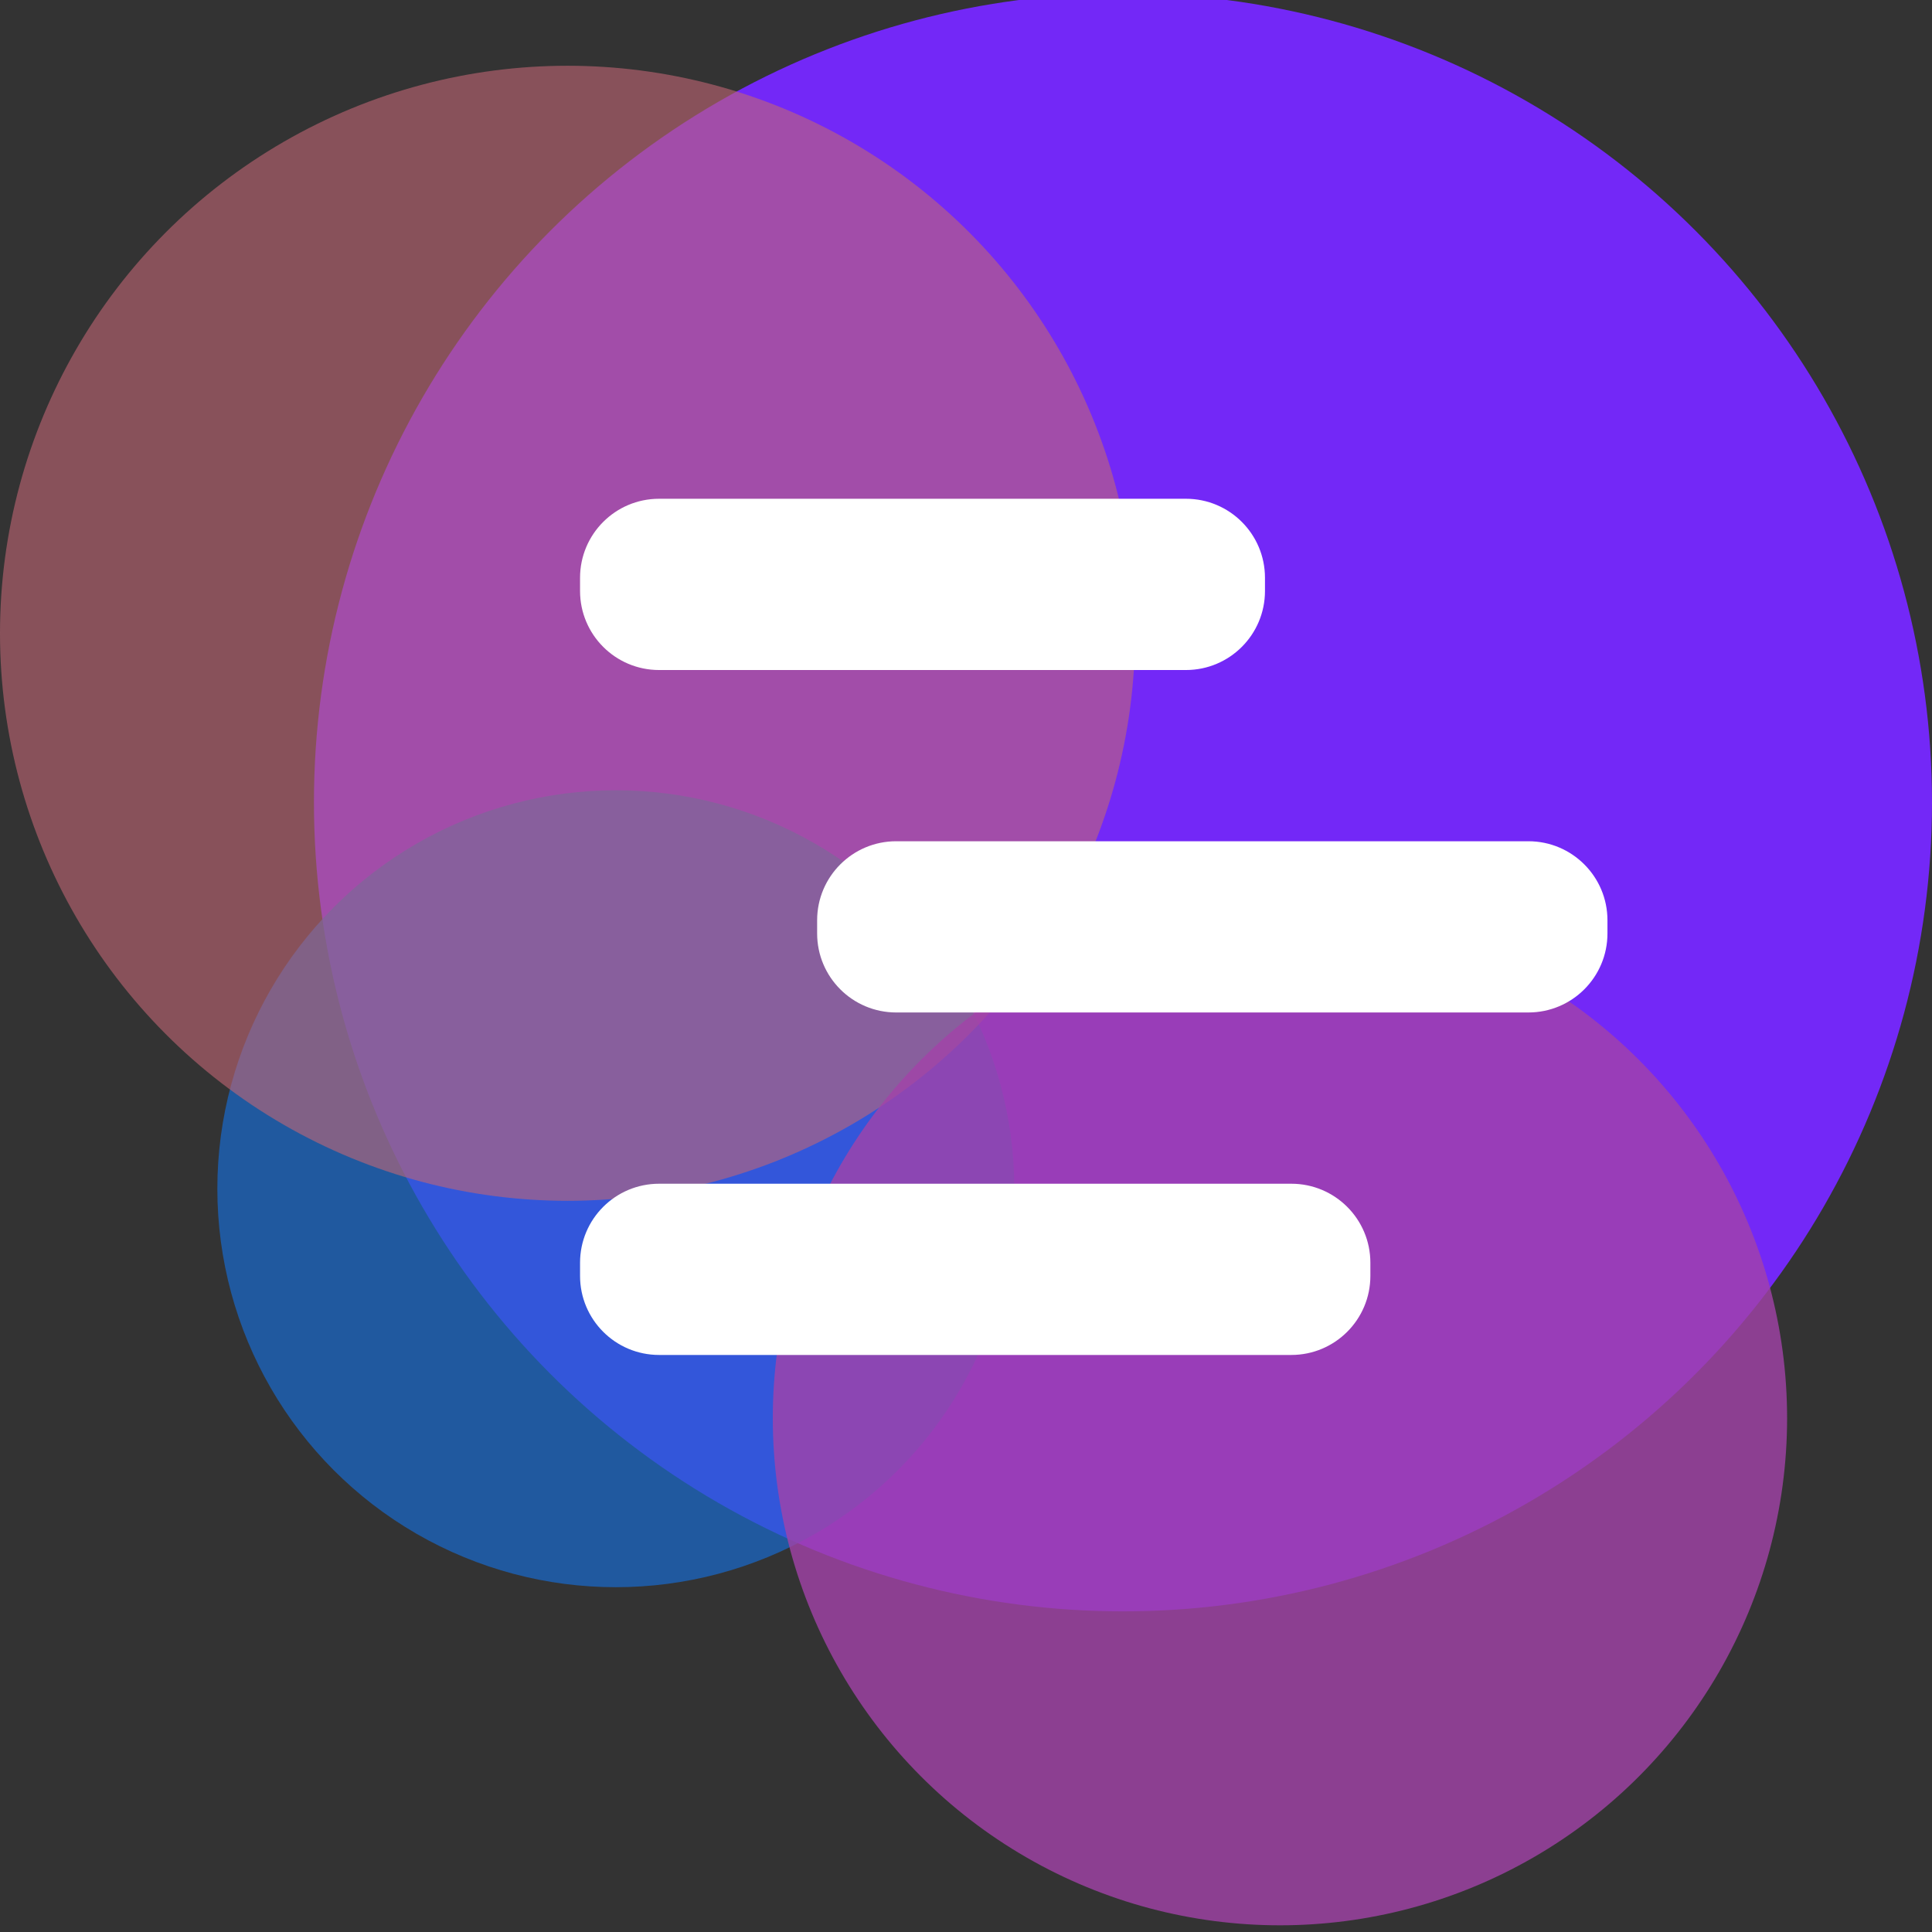
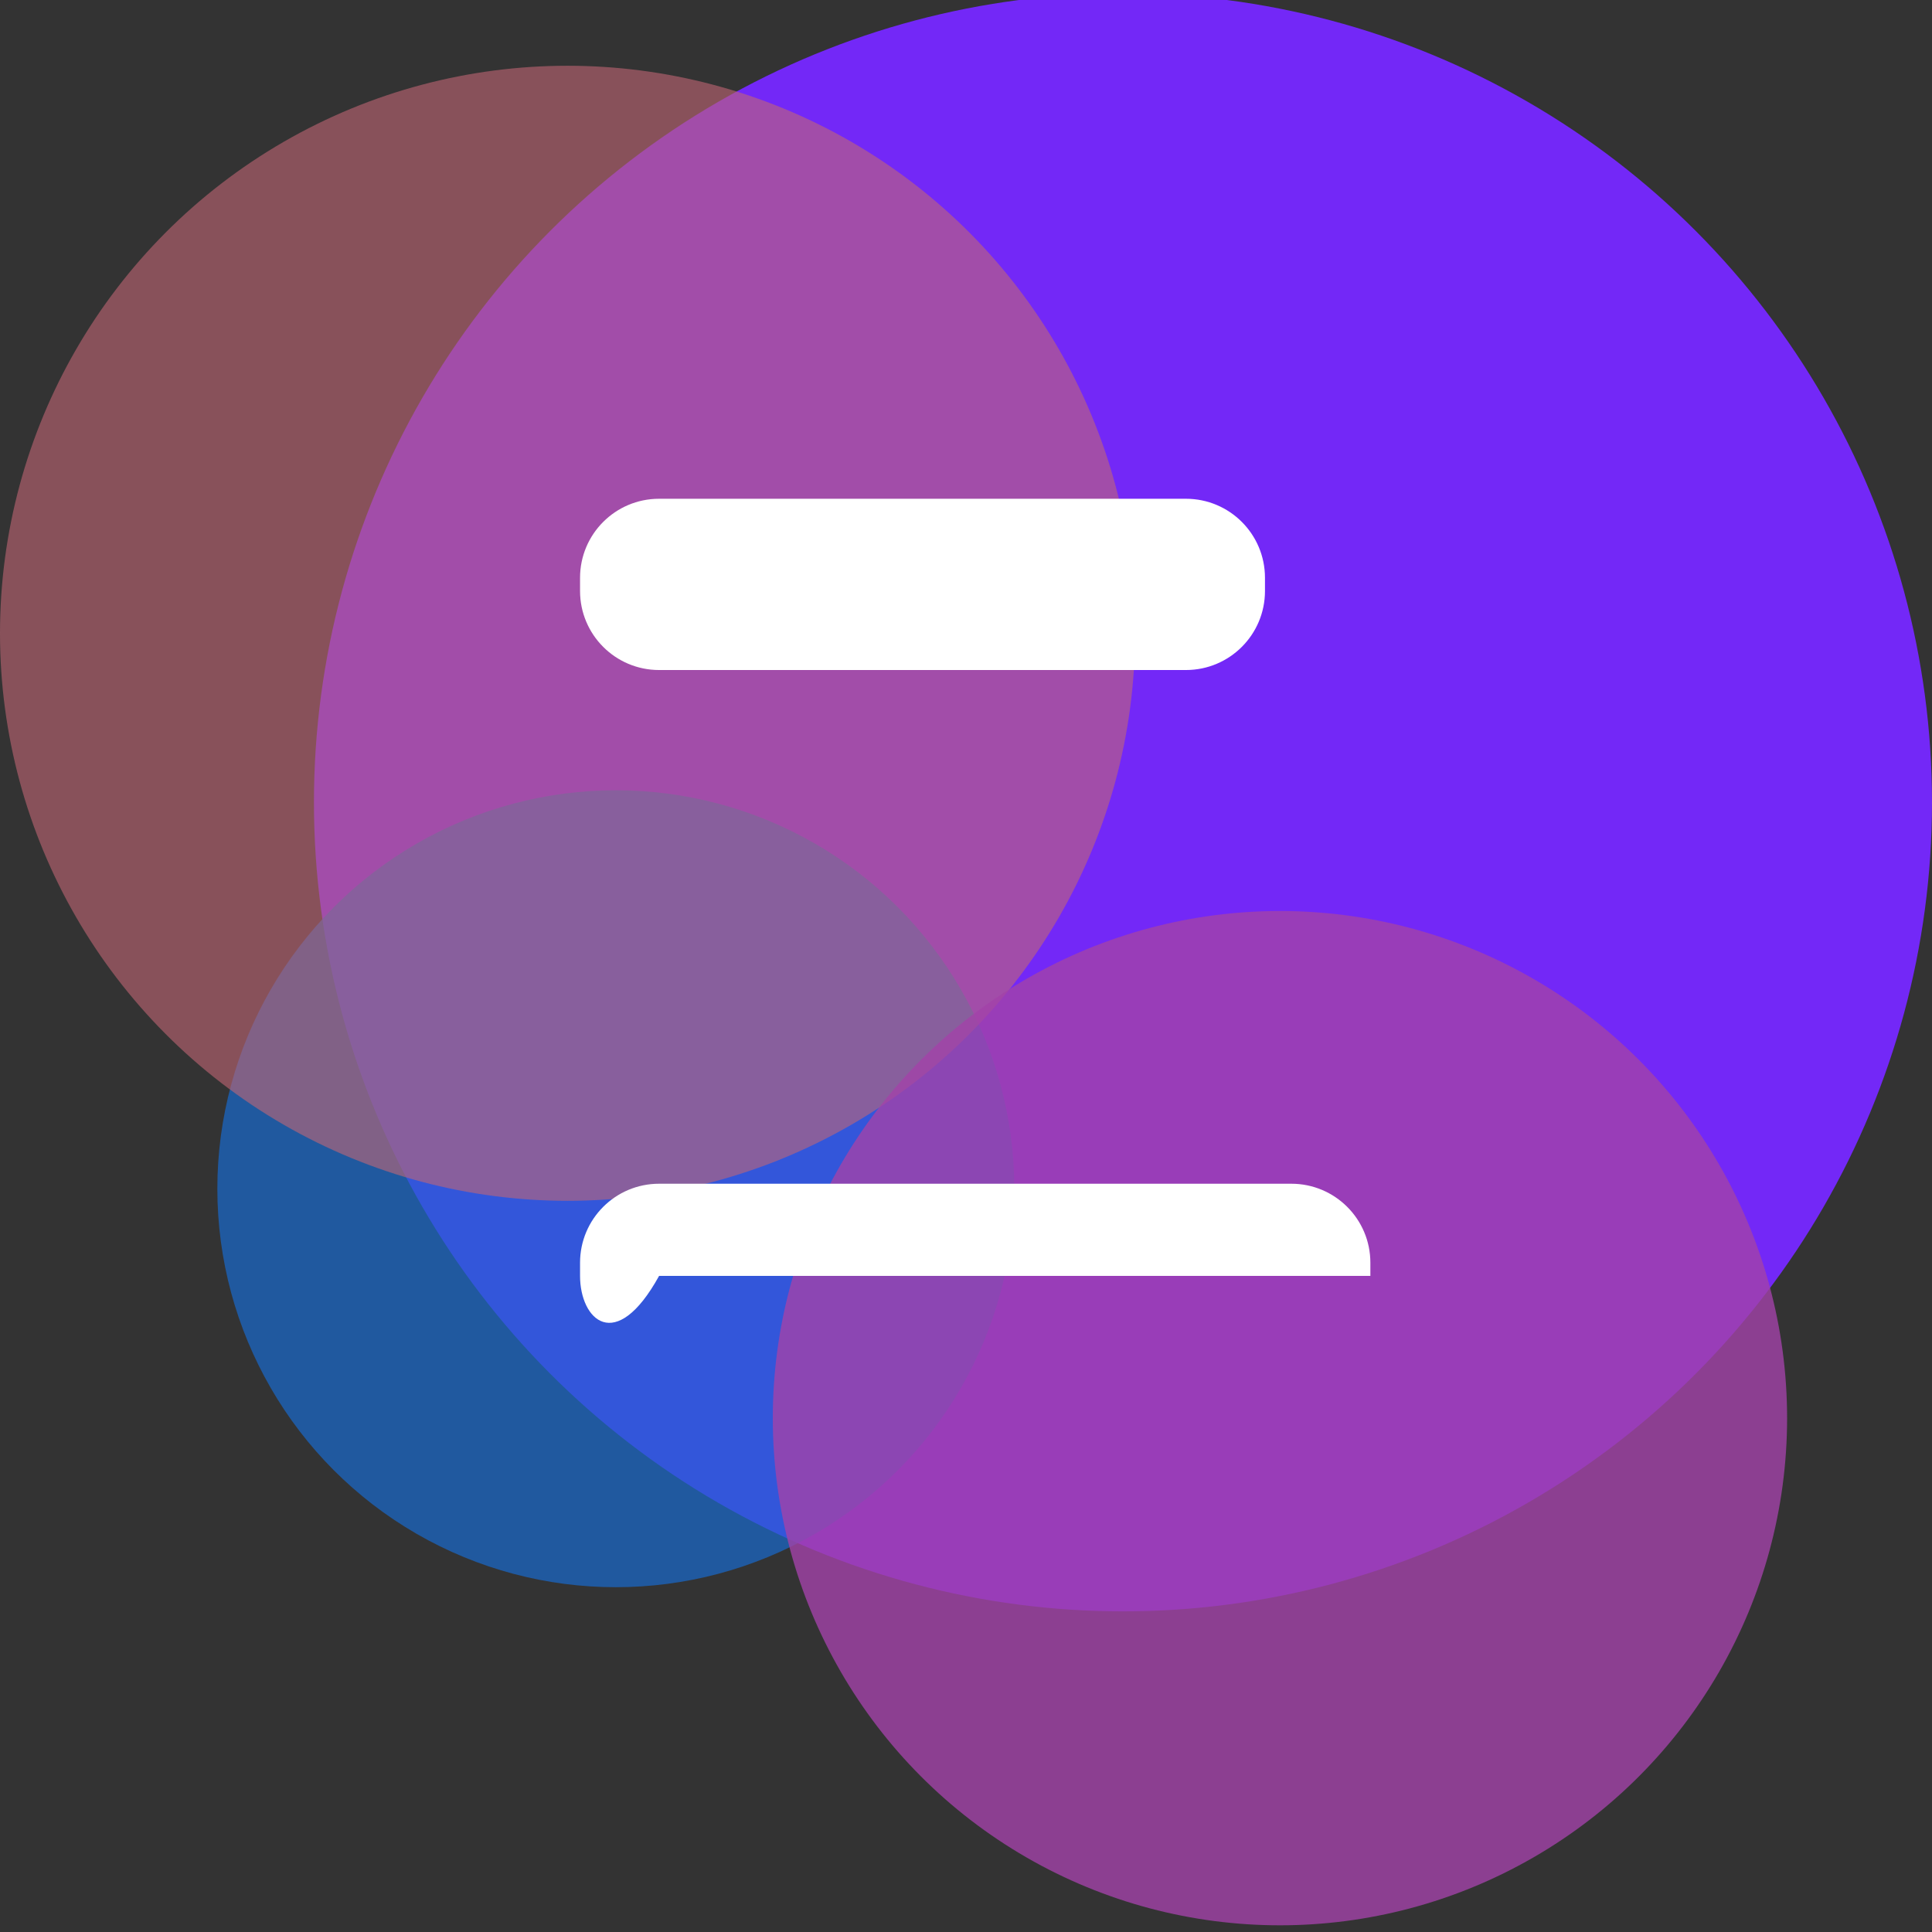
<svg xmlns="http://www.w3.org/2000/svg" width="56" height="56" viewBox="0 0 56 56" fill="none">
  <rect x="0" y="0" width="56" height="56" fill="#333333" stroke="none" />
  <g clip-path="url(#clip0_188_7008)">
    <circle cx="32.55" cy="23.256" r="23.45" fill="#7328F7" />
    <circle opacity="0.7" cx="17.85" cy="34.456" r="11.55" fill="#196ACD" />
    <circle opacity="0.6" cx="16.45" cy="18.356" r="16.45" fill="#C26675" />
    <circle opacity="0.8" cx="37.1" cy="41.106" r="14.7" fill="#A243A9" />
-     <path d="M16.813 36.601C16.813 35.336 17.838 34.311 19.104 34.311H37.43C38.695 34.311 39.721 35.336 39.721 36.601V36.983C39.721 38.248 38.695 39.274 37.43 39.274H19.104C17.838 39.274 16.813 38.248 16.813 36.983V36.601Z" fill="white" />
-     <path d="M23.685 26.675C23.685 25.41 24.711 24.384 25.976 24.384H44.302C45.567 24.384 46.593 25.41 46.593 26.675V27.056C46.593 28.322 45.567 29.347 44.302 29.347H25.976C24.711 29.347 23.685 28.322 23.685 27.056V26.675Z" fill="white" />
+     <path d="M16.813 36.601C16.813 35.336 17.838 34.311 19.104 34.311H37.43C38.695 34.311 39.721 35.336 39.721 36.601V36.983H19.104C17.838 39.274 16.813 38.248 16.813 36.983V36.601Z" fill="white" />
    <path d="M16.813 16.748C16.813 15.483 17.838 14.457 19.104 14.457H34.375C35.641 14.457 36.666 15.483 36.666 16.748V17.13C36.666 18.395 35.641 19.421 34.375 19.421H19.104C17.838 19.421 16.813 18.395 16.813 17.13V16.748Z" fill="white" />
  </g>
  <defs>
    <clipPath id="clip0_188_7008">
      <rect width="56" height="56" fill="white" />
    </clipPath>
  </defs>
</svg>